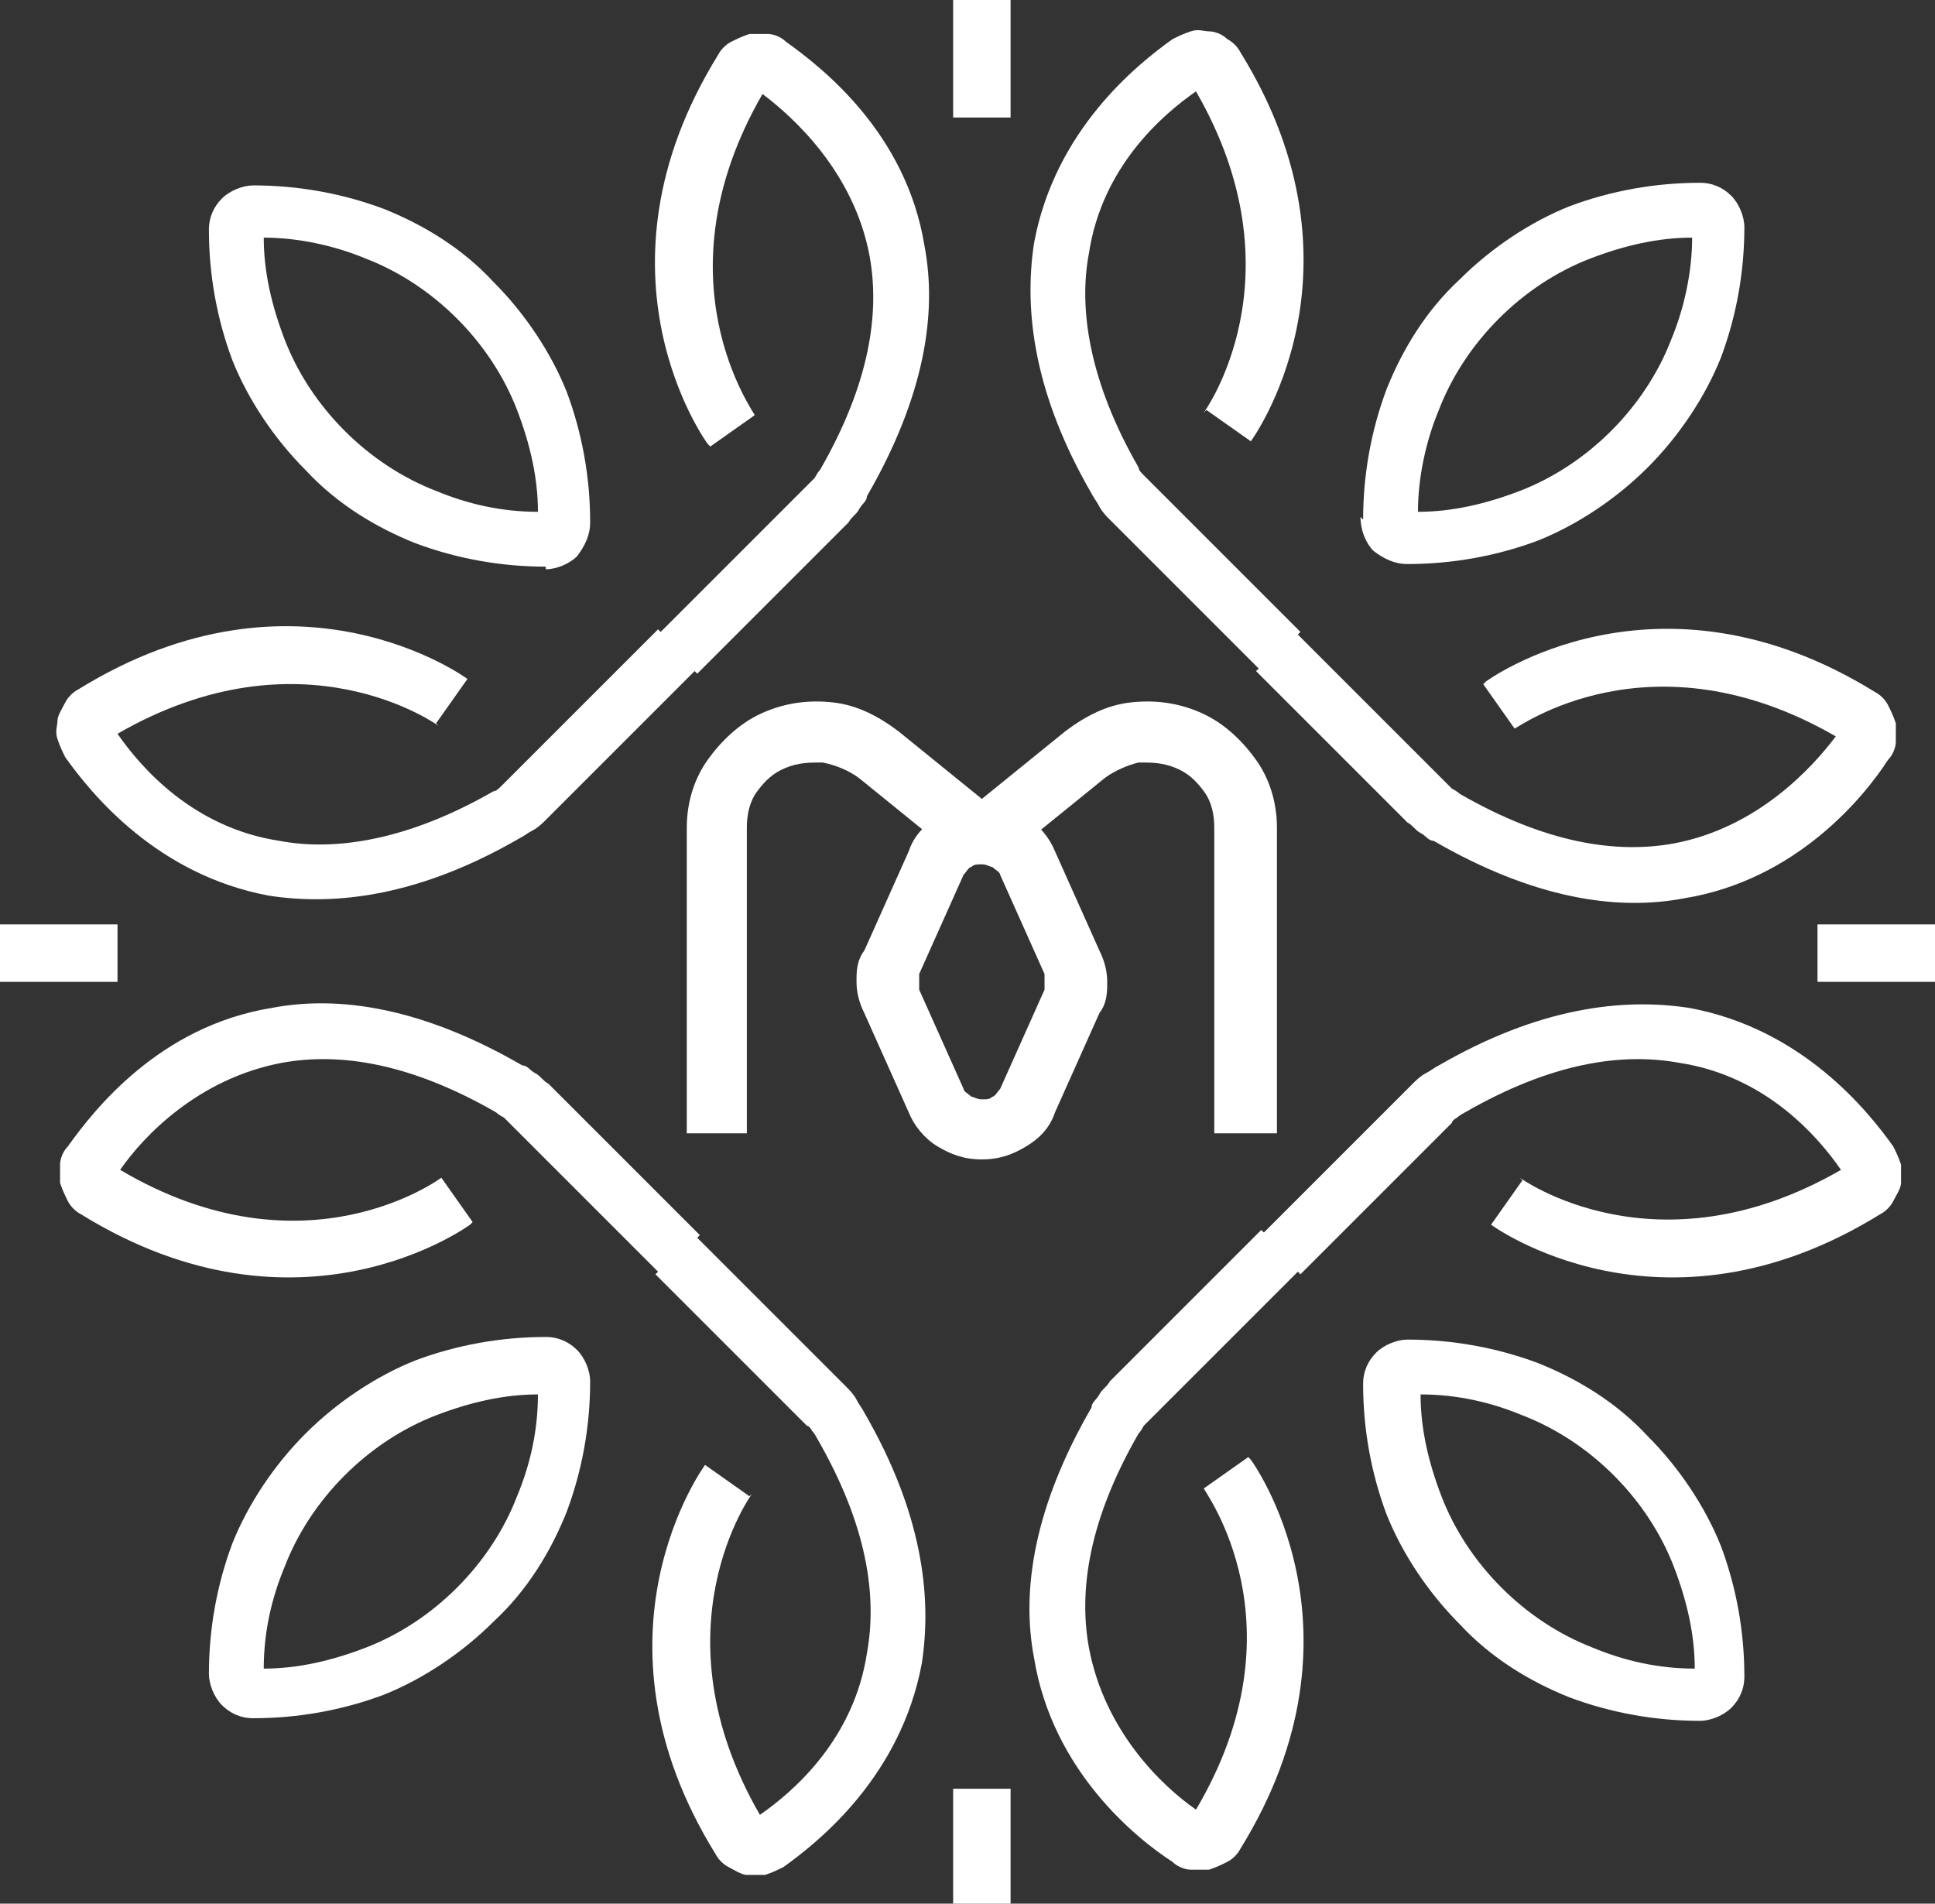
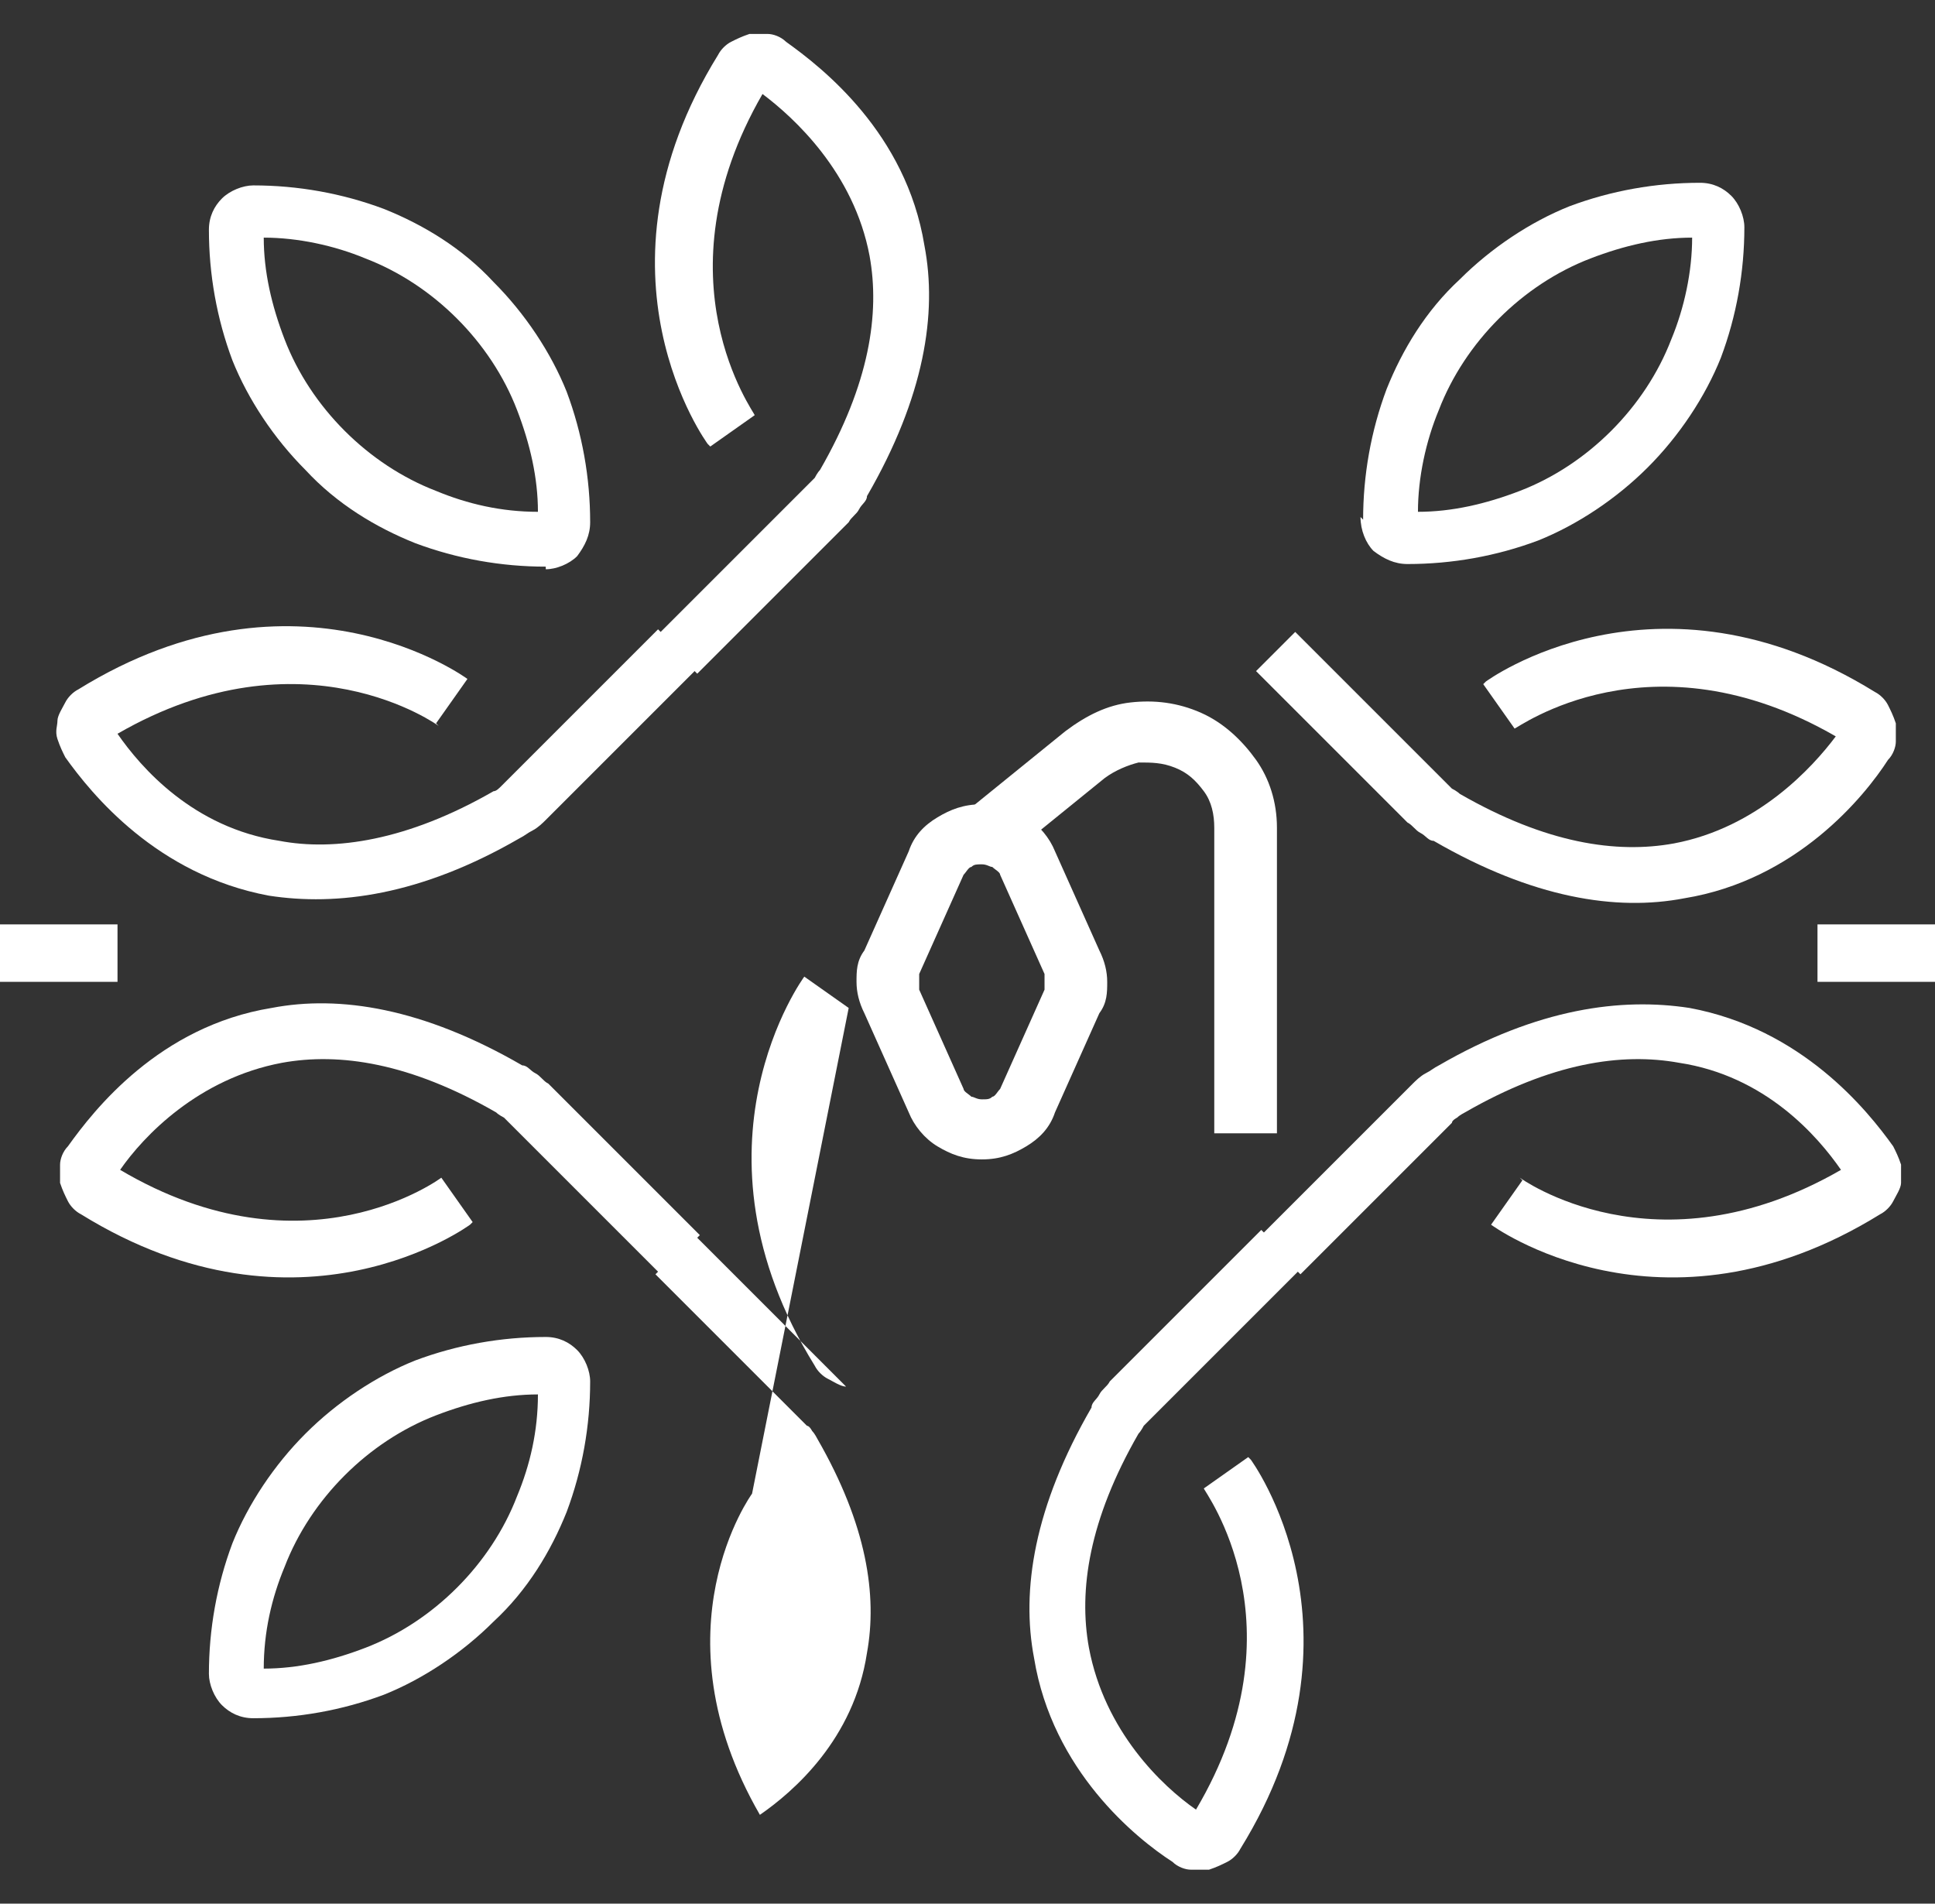
<svg xmlns="http://www.w3.org/2000/svg" id="_Слой_2" version="1.1" viewBox="0 0 74.1 72.9">
  <rect x="0" y="0" width="74.1" height="72.9" fill="#333333" stroke="none" />
  <defs>
    <style> .st0 { fill: #fff; } </style>
  </defs>
  <g id="_Слой_1-2">
    <g>
-       <rect class="st0" x="36.5" y="0" width="2.2" height="4.5" />
-       <rect class="st0" x="36.5" y="68.5" width="2.2" height="4.5" />
      <path class="st0" d="M55.1,15.7c-.5,1.2-.8,2.6-.8,3.9,1.3,0,2.6-.3,3.9-.8,1.3-.5,2.5-1.3,3.5-2.3h0c1-1,1.8-2.2,2.3-3.5.5-1.2.8-2.6.8-3.9-1.3,0-2.6.3-3.9.8-1.3.5-2.5,1.3-3.5,2.3h0c-1,1-1.8,2.2-2.3,3.5M52.2,19.9c0-1.7.3-3.4.9-5,.6-1.5,1.5-3,2.8-4.2h0c1.2-1.2,2.7-2.2,4.2-2.8,1.6-.6,3.3-.9,5-.9.5,0,.9.2,1.2.5.3.3.5.8.5,1.2h0c0,1.7-.3,3.4-.9,5-.6,1.5-1.6,3-2.8,4.2h0c-1.2,1.2-2.7,2.2-4.2,2.8-1.6.6-3.3.9-5,.9-.5,0-.9-.2-1.3-.5h0c-.3-.3-.5-.8-.5-1.3h0Z" />
-       <path class="st0" d="M46.1,15.8s3.8-5.2-.3-12.3c-1.3.9-3.6,2.9-4.1,6.2-.4,2.1,0,4.9,1.9,8.2,0,.1.1.2.2.3,0,0,.1.1.2.2l5.8,5.8-1.5,1.5-5.8-5.8c-.1-.1-.3-.3-.4-.5h0c-.1-.2-.2-.3-.3-.5-2.2-3.8-2.6-7-2.2-9.6.8-4.3,3.9-6.8,5.3-7.8.2-.1.4-.2.7-.3s.5,0,.7,0h0c.2,0,.5.1.7.3.2.1.4.3.5.5,5.2,8.4.4,14.9.4,14.9l-1.7-1.2h0Z" />
      <path class="st0" d="M15.9,52.1c1.6-.6,3.3-.9,5-.9.5,0,.9.2,1.2.5h0c.3.3.5.8.5,1.2,0,1.7-.3,3.4-.9,5-.6,1.5-1.5,3-2.8,4.2h0c-1.2,1.2-2.7,2.2-4.2,2.8-1.6.6-3.3.9-5,.9h0c-.5,0-.9-.2-1.2-.5s-.5-.8-.5-1.2c0-1.7.3-3.4.9-5,.6-1.5,1.6-3,2.8-4.2h0c1.2-1.2,2.7-2.2,4.2-2.8M20.6,53.4c-1.3,0-2.6.3-3.9.8-1.3.5-2.5,1.3-3.5,2.3h0c-1,1-1.8,2.2-2.3,3.5-.5,1.2-.8,2.5-.8,3.9,1.3,0,2.6-.3,3.9-.8,1.3-.5,2.5-1.3,3.5-2.3h0c1-1,1.8-2.2,2.3-3.5.5-1.2.8-2.5.8-3.9h0Z" />
-       <path class="st0" d="M28.8,57.2s-3.8,5.2.3,12.3c1.3-.9,3.6-2.9,4.1-6.2.4-2.2,0-4.9-1.9-8.2,0,0-.1-.2-.2-.3h0c0,0-.1-.2-.2-.2l-5.8-5.8,1.5-1.5,5.8,5.8c.1.1.3.3.4.5.1.2.2.3.3.5,2.2,3.8,2.6,7,2.2,9.6-.8,4.3-3.9,6.8-5.3,7.8-.2.1-.4.2-.7.3-.2,0-.5,0-.7,0h0c-.2,0-.5-.2-.7-.3-.2-.1-.4-.3-.5-.5-5.2-8.4-.4-14.9-.4-14.9l1.7,1.2h0Z" />
+       <path class="st0" d="M28.8,57.2s-3.8,5.2.3,12.3c1.3-.9,3.6-2.9,4.1-6.2.4-2.2,0-4.9-1.9-8.2,0,0-.1-.2-.2-.3h0c0,0-.1-.2-.2-.2l-5.8-5.8,1.5-1.5,5.8,5.8h0c-.2,0-.5-.2-.7-.3-.2-.1-.4-.3-.5-.5-5.2-8.4-.4-14.9-.4-14.9l1.7,1.2h0Z" />
      <path class="st0" d="M18,46.9s-6.5,4.8-14.9-.4c-.2-.1-.4-.3-.5-.5-.1-.2-.2-.4-.3-.7h0c0-.2,0-.5,0-.7,0-.2.1-.5.3-.7,1-1.4,3.5-4.6,7.8-5.3,2.6-.5,5.8,0,9.6,2.2.2,0,.3.2.5.3h0c.2.1.3.3.5.4l5.8,5.8-1.5,1.5-5.8-5.8c0,0-.2-.2-.2-.2,0,0-.2-.1-.3-.2-3.3-1.9-6-2.3-8.2-1.9-3.2.6-5.3,2.8-6.2,4.1,7.1,4.2,12.3.3,12.3.3l1.2,1.7h0Z" />
      <path class="st0" d="M16.7,18.8c1.2.5,2.5.8,3.9.8,0-1.3-.3-2.6-.8-3.9-.5-1.3-1.3-2.5-2.3-3.5h0c-1-1-2.2-1.8-3.5-2.3-1.2-.5-2.6-.8-3.9-.8,0,1.3.3,2.6.8,3.9.5,1.3,1.3,2.5,2.3,3.5h0c1,1,2.2,1.8,3.5,2.3M20.9,21.7c-1.7,0-3.4-.3-5-.9-1.5-.6-3-1.5-4.2-2.8h0c-1.2-1.2-2.2-2.7-2.8-4.2-.6-1.6-.9-3.3-.9-5,0-.5.2-.9.5-1.2h0c.3-.3.8-.5,1.2-.5,1.7,0,3.4.3,5,.9,1.5.6,3,1.5,4.2,2.8h0c1.2,1.2,2.2,2.7,2.8,4.2.6,1.6.9,3.3.9,5,0,.5-.2.9-.5,1.3-.3.3-.8.5-1.2.5h0Z" />
      <path class="st0" d="M27.1,17s-4.8-6.5.4-14.9c.1-.2.3-.4.5-.5.2-.1.4-.2.7-.3h0c.2,0,.5,0,.7,0s.5.1.7.3c1.4,1,4.6,3.5,5.3,7.8.5,2.6,0,5.8-2.2,9.6,0,.2-.2.3-.3.5-.1.2-.3.3-.4.5l-5.8,5.8-1.5-1.5,5.8-5.8c0,0,.2-.2.2-.2h0c0,0,.1-.2.2-.3,1.9-3.3,2.3-6,1.9-8.2-.6-3.2-2.9-5.3-4.1-6.2-4.1,7.1-.3,12.2-.3,12.3l-1.7,1.2h0Z" />
      <path class="st0" d="M16.8,27.8s-5.2-3.8-12.3.3c.9,1.3,2.9,3.6,6.2,4.1,2.1.4,4.9,0,8.2-1.9.1,0,.2-.1.3-.2h0c0,0,.1-.1.2-.2l5.8-5.8,1.5,1.5-5.8,5.8c-.1.1-.3.3-.5.4-.2.1-.3.2-.5.3-3.8,2.2-7,2.6-9.6,2.2-4.3-.8-6.8-3.9-7.8-5.3-.1-.2-.2-.4-.3-.7s0-.5,0-.7h0c0-.2.2-.5.3-.7.1-.2.3-.4.5-.5,8.4-5.2,14.9-.4,14.9-.4l-1.2,1.7h0Z" />
-       <path class="st0" d="M53.1,58c-.6-1.6-.9-3.3-.9-5,0-.5.2-.9.5-1.2h0c.3-.3.8-.5,1.2-.5,1.7,0,3.4.3,5,.9,1.5.6,3,1.5,4.2,2.8h0c1.2,1.2,2.2,2.7,2.8,4.2.6,1.6.9,3.3.9,5h0c0,.5-.2.9-.5,1.2h0c-.3.3-.8.5-1.2.5h0c-1.7,0-3.4-.3-5-.9-1.5-.6-3-1.5-4.2-2.8h0c-1.2-1.2-2.2-2.7-2.8-4.2M54.4,53.4c0,1.3.3,2.6.8,3.9.5,1.3,1.3,2.5,2.3,3.5h0c1,1,2.2,1.8,3.5,2.3,1.2.5,2.5.8,3.9.8,0-1.3-.3-2.6-.8-3.9-.5-1.3-1.3-2.5-2.3-3.5h0c-1-1-2.2-1.8-3.5-2.3-1.2-.5-2.5-.8-3.9-.8h0Z" />
      <path class="st0" d="M56.9,26.1s6.5-4.8,14.9.4c.2.1.4.3.5.5.1.2.2.4.3.7h0c0,.2,0,.5,0,.7s-.1.5-.3.7c-.9,1.4-3.5,4.6-7.8,5.3-2.6.5-5.8,0-9.6-2.2-.2,0-.3-.2-.5-.3-.2-.1-.3-.3-.5-.4l-5.8-5.8,1.5-1.5,5.8,5.8c0,0,.2.2.2.2h0c0,0,.2.1.3.2,3.3,1.9,6,2.3,8.2,1.9,3.2-.6,5.3-2.9,6.2-4.1-7.1-4.1-12.2-.3-12.3-.3l-1.2-1.7h0Z" />
      <path class="st0" d="M58.2,45.1s5.2,3.8,12.3-.3c-.9-1.3-2.9-3.6-6.2-4.1-2.2-.4-4.9,0-8.2,1.9,0,0-.2.1-.3.2,0,0-.2.1-.2.2l-5.8,5.8-1.5-1.5,5.8-5.8c.1-.1.3-.3.5-.4h0c.2-.1.3-.2.5-.3,3.8-2.2,7-2.6,9.6-2.2,4.3.8,6.8,3.9,7.8,5.3.1.2.2.4.3.7,0,.2,0,.5,0,.7h0c0,.2-.2.5-.3.7-.1.2-.3.4-.5.5-8.4,5.2-14.9.4-14.9.4l1.2-1.7h0Z" />
      <path class="st0" d="M47.9,55.9s4.8,6.5-.4,14.9c-.1.2-.3.4-.5.5-.2.1-.4.2-.7.3h0c-.2,0-.5,0-.7,0-.2,0-.5-.1-.7-.3-1.4-.9-4.6-3.5-5.3-7.8-.5-2.6,0-5.8,2.2-9.6,0-.2.2-.3.3-.5h0c.1-.2.3-.3.4-.5l5.8-5.8,1.5,1.5-5.8,5.8c0,0-.2.2-.2.2,0,0-.1.2-.2.3-1.9,3.3-2.3,6-1.9,8.2.6,3.2,2.8,5.3,4.1,6.2,4.2-7.1.3-12.2.3-12.3l1.7-1.2h0Z" />
      <rect class="st0" x="69.6" y="35.4" width="4.5" height="2.2" />
      <rect class="st0" x="0" y="35.4" width="4.5" height="2.2" />
      <path class="st0" d="M40.4,32.6l1.7,3.8c.2.4.3.8.3,1.2s0,.8-.3,1.2l-1.7,3.8c-.2.6-.6,1-1.1,1.3s-1,.5-1.7.5-1.2-.2-1.7-.5c-.5-.3-.9-.8-1.1-1.3l-1.7-3.8c-.2-.4-.3-.8-.3-1.2s0-.8.3-1.2l1.7-3.8c.2-.6.6-1,1.1-1.3s1-.5,1.7-.5,1.2.2,1.7.5c.5.3.9.8,1.1,1.3M40,37.3l-1.7-3.8c0-.1-.2-.2-.3-.3-.1,0-.2-.1-.4-.1s-.3,0-.4.1c-.1,0-.2.2-.3.3l-1.7,3.8c0,0,0,.2,0,.3s0,.2,0,.3l1.7,3.8c0,.1.2.2.3.3.1,0,.2.1.4.1s.3,0,.4-.1c.1,0,.2-.2.3-.3l1.7-3.8c0,0,0-.2,0-.3s0-.2,0-.3h0Z" />
-       <path class="st0" d="M26.3,43.4v-11.7c0-1,.3-1.9.8-2.6s1.2-1.4,2.1-1.8c.9-.4,1.8-.5,2.7-.4.9.1,1.7.5,2.5,1.1l3.7,3-1.5,1.8-3.7-3c-.4-.3-.9-.5-1.4-.6-.5,0-.9,0-1.4.2s-.8.5-1.1.9-.4.9-.4,1.4v11.7h-2.3,0Z" />
      <path class="st0" d="M48.9,43.4v-11.7c0-1-.3-1.9-.8-2.6s-1.2-1.4-2.1-1.8c-.9-.4-1.8-.5-2.7-.4-.9.1-1.7.5-2.5,1.1l-3.7,3,1.5,1.8,3.7-3c.4-.3.9-.5,1.3-.6.5,0,.9,0,1.4.2.5.2.8.5,1.1.9s.4.9.4,1.4v11.7h2.3,0Z" />
    </g>
  </g>
</svg>